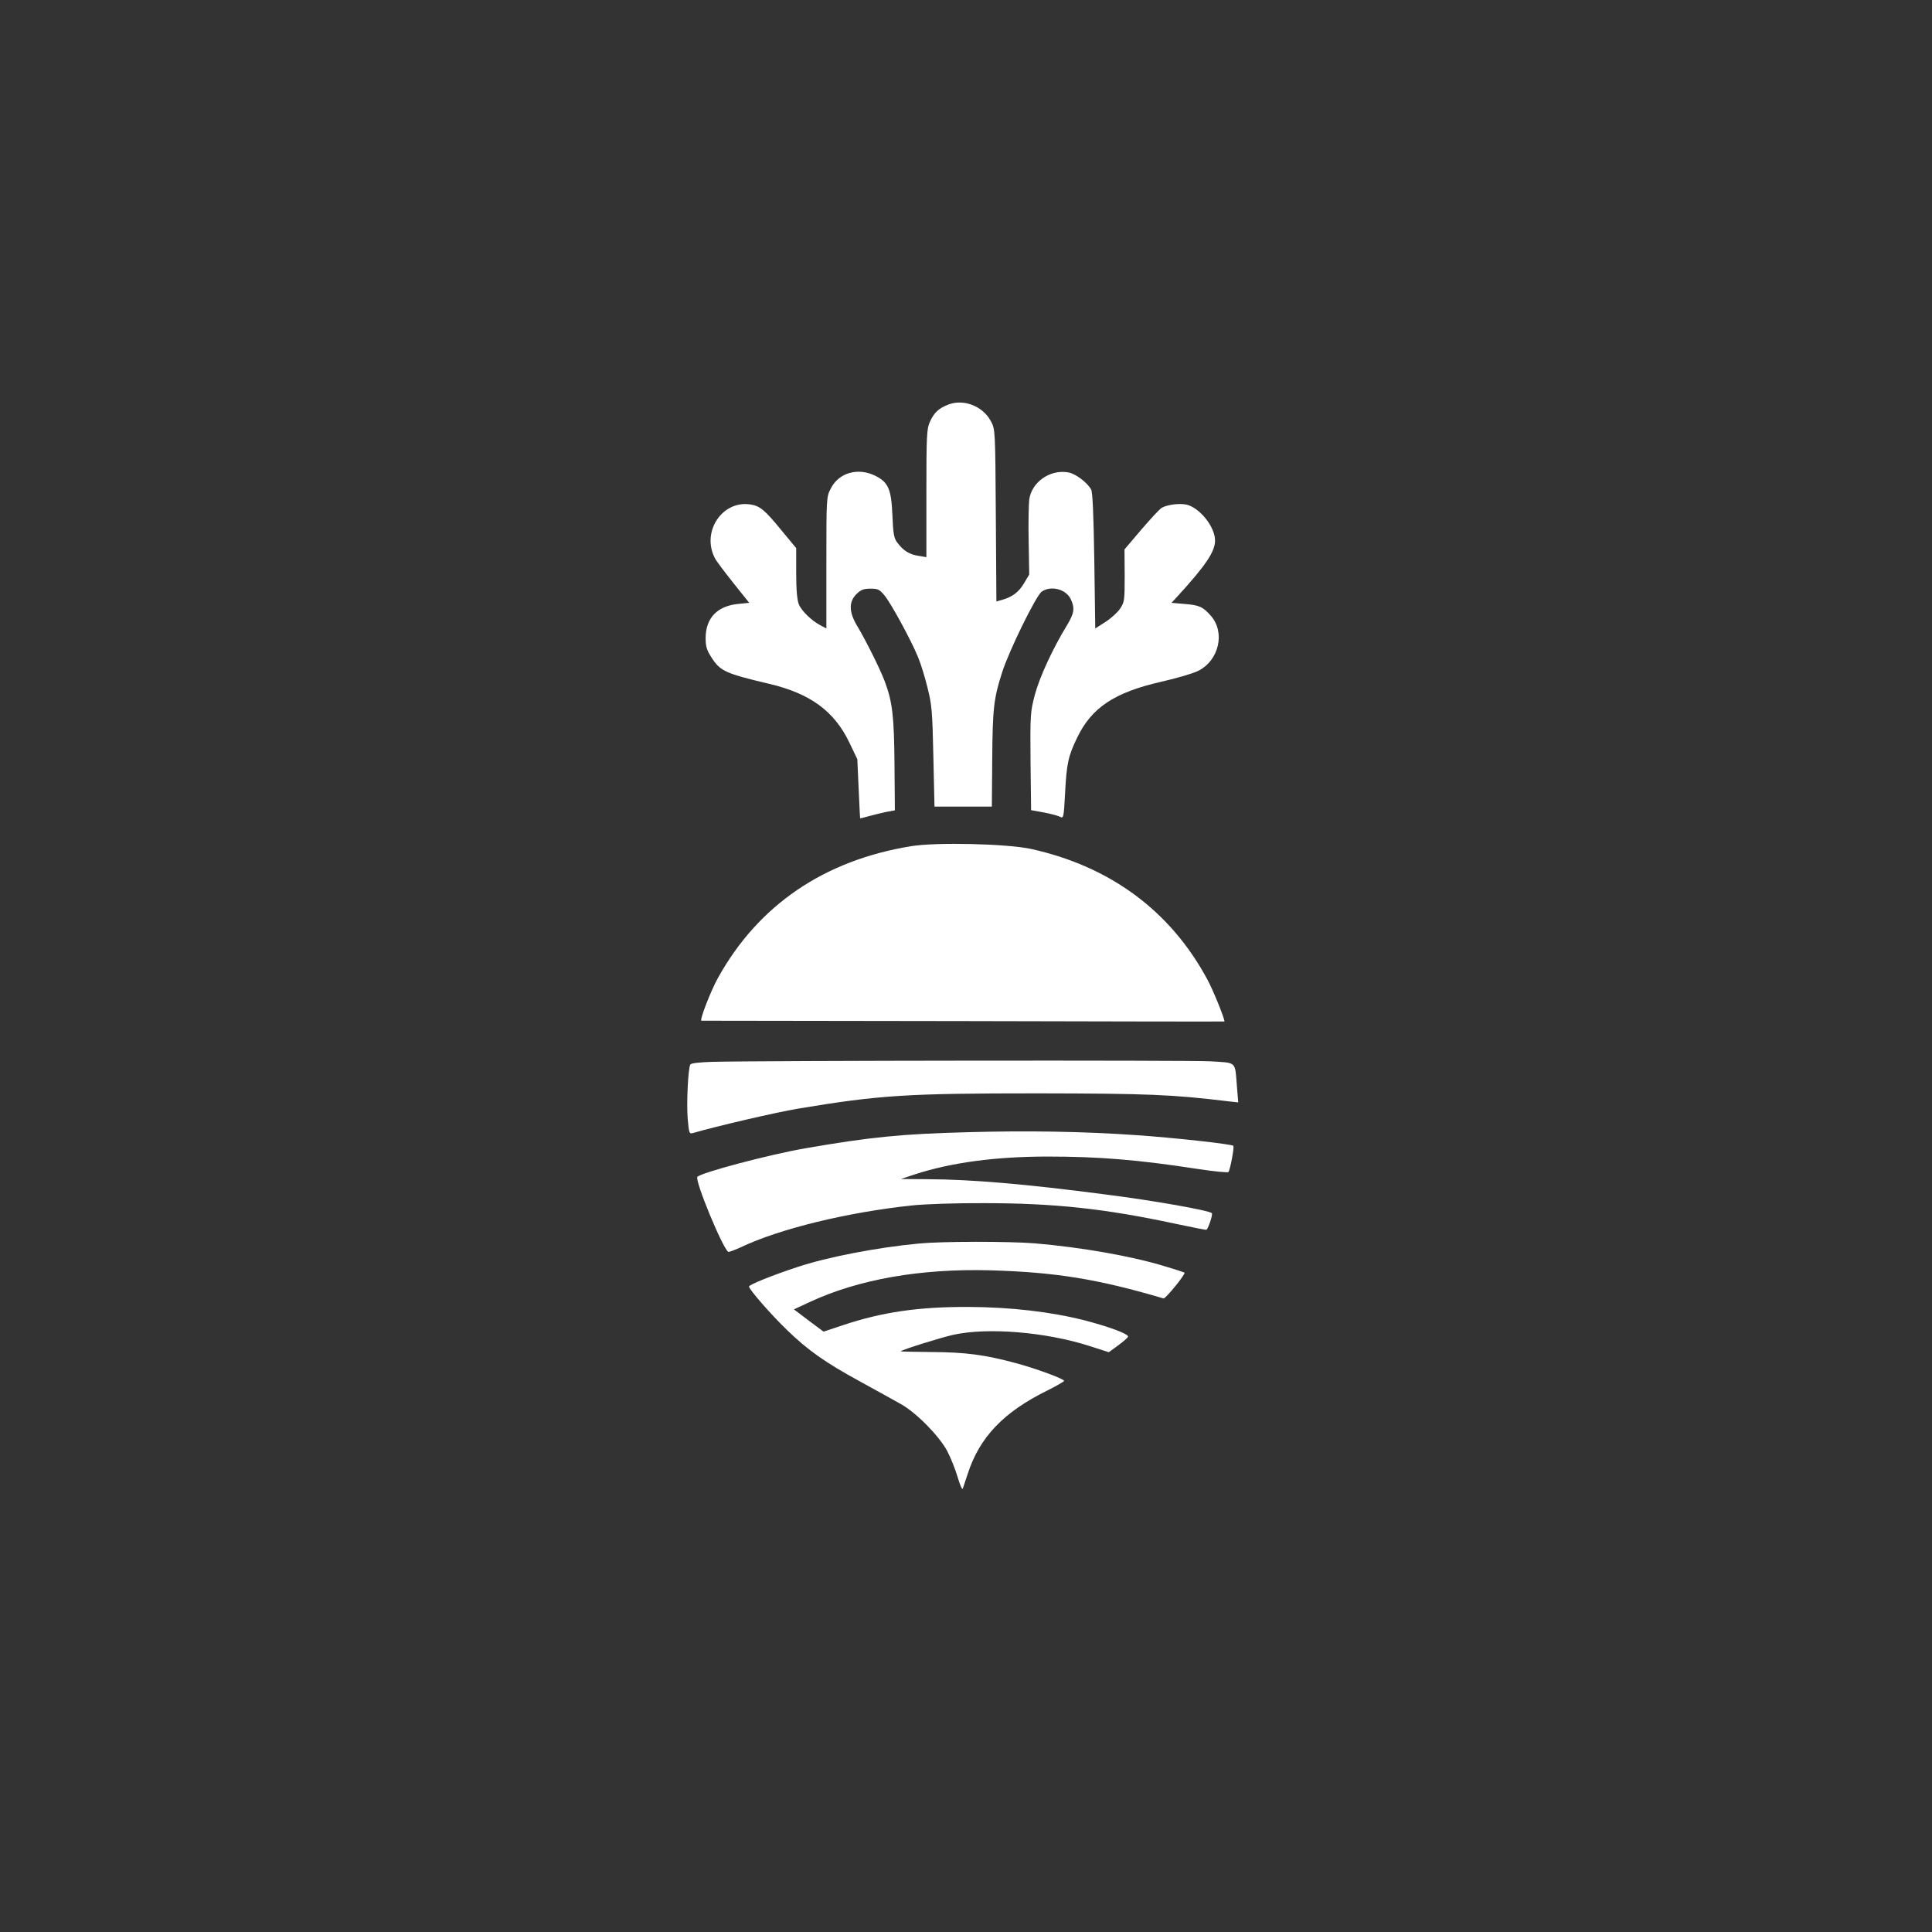
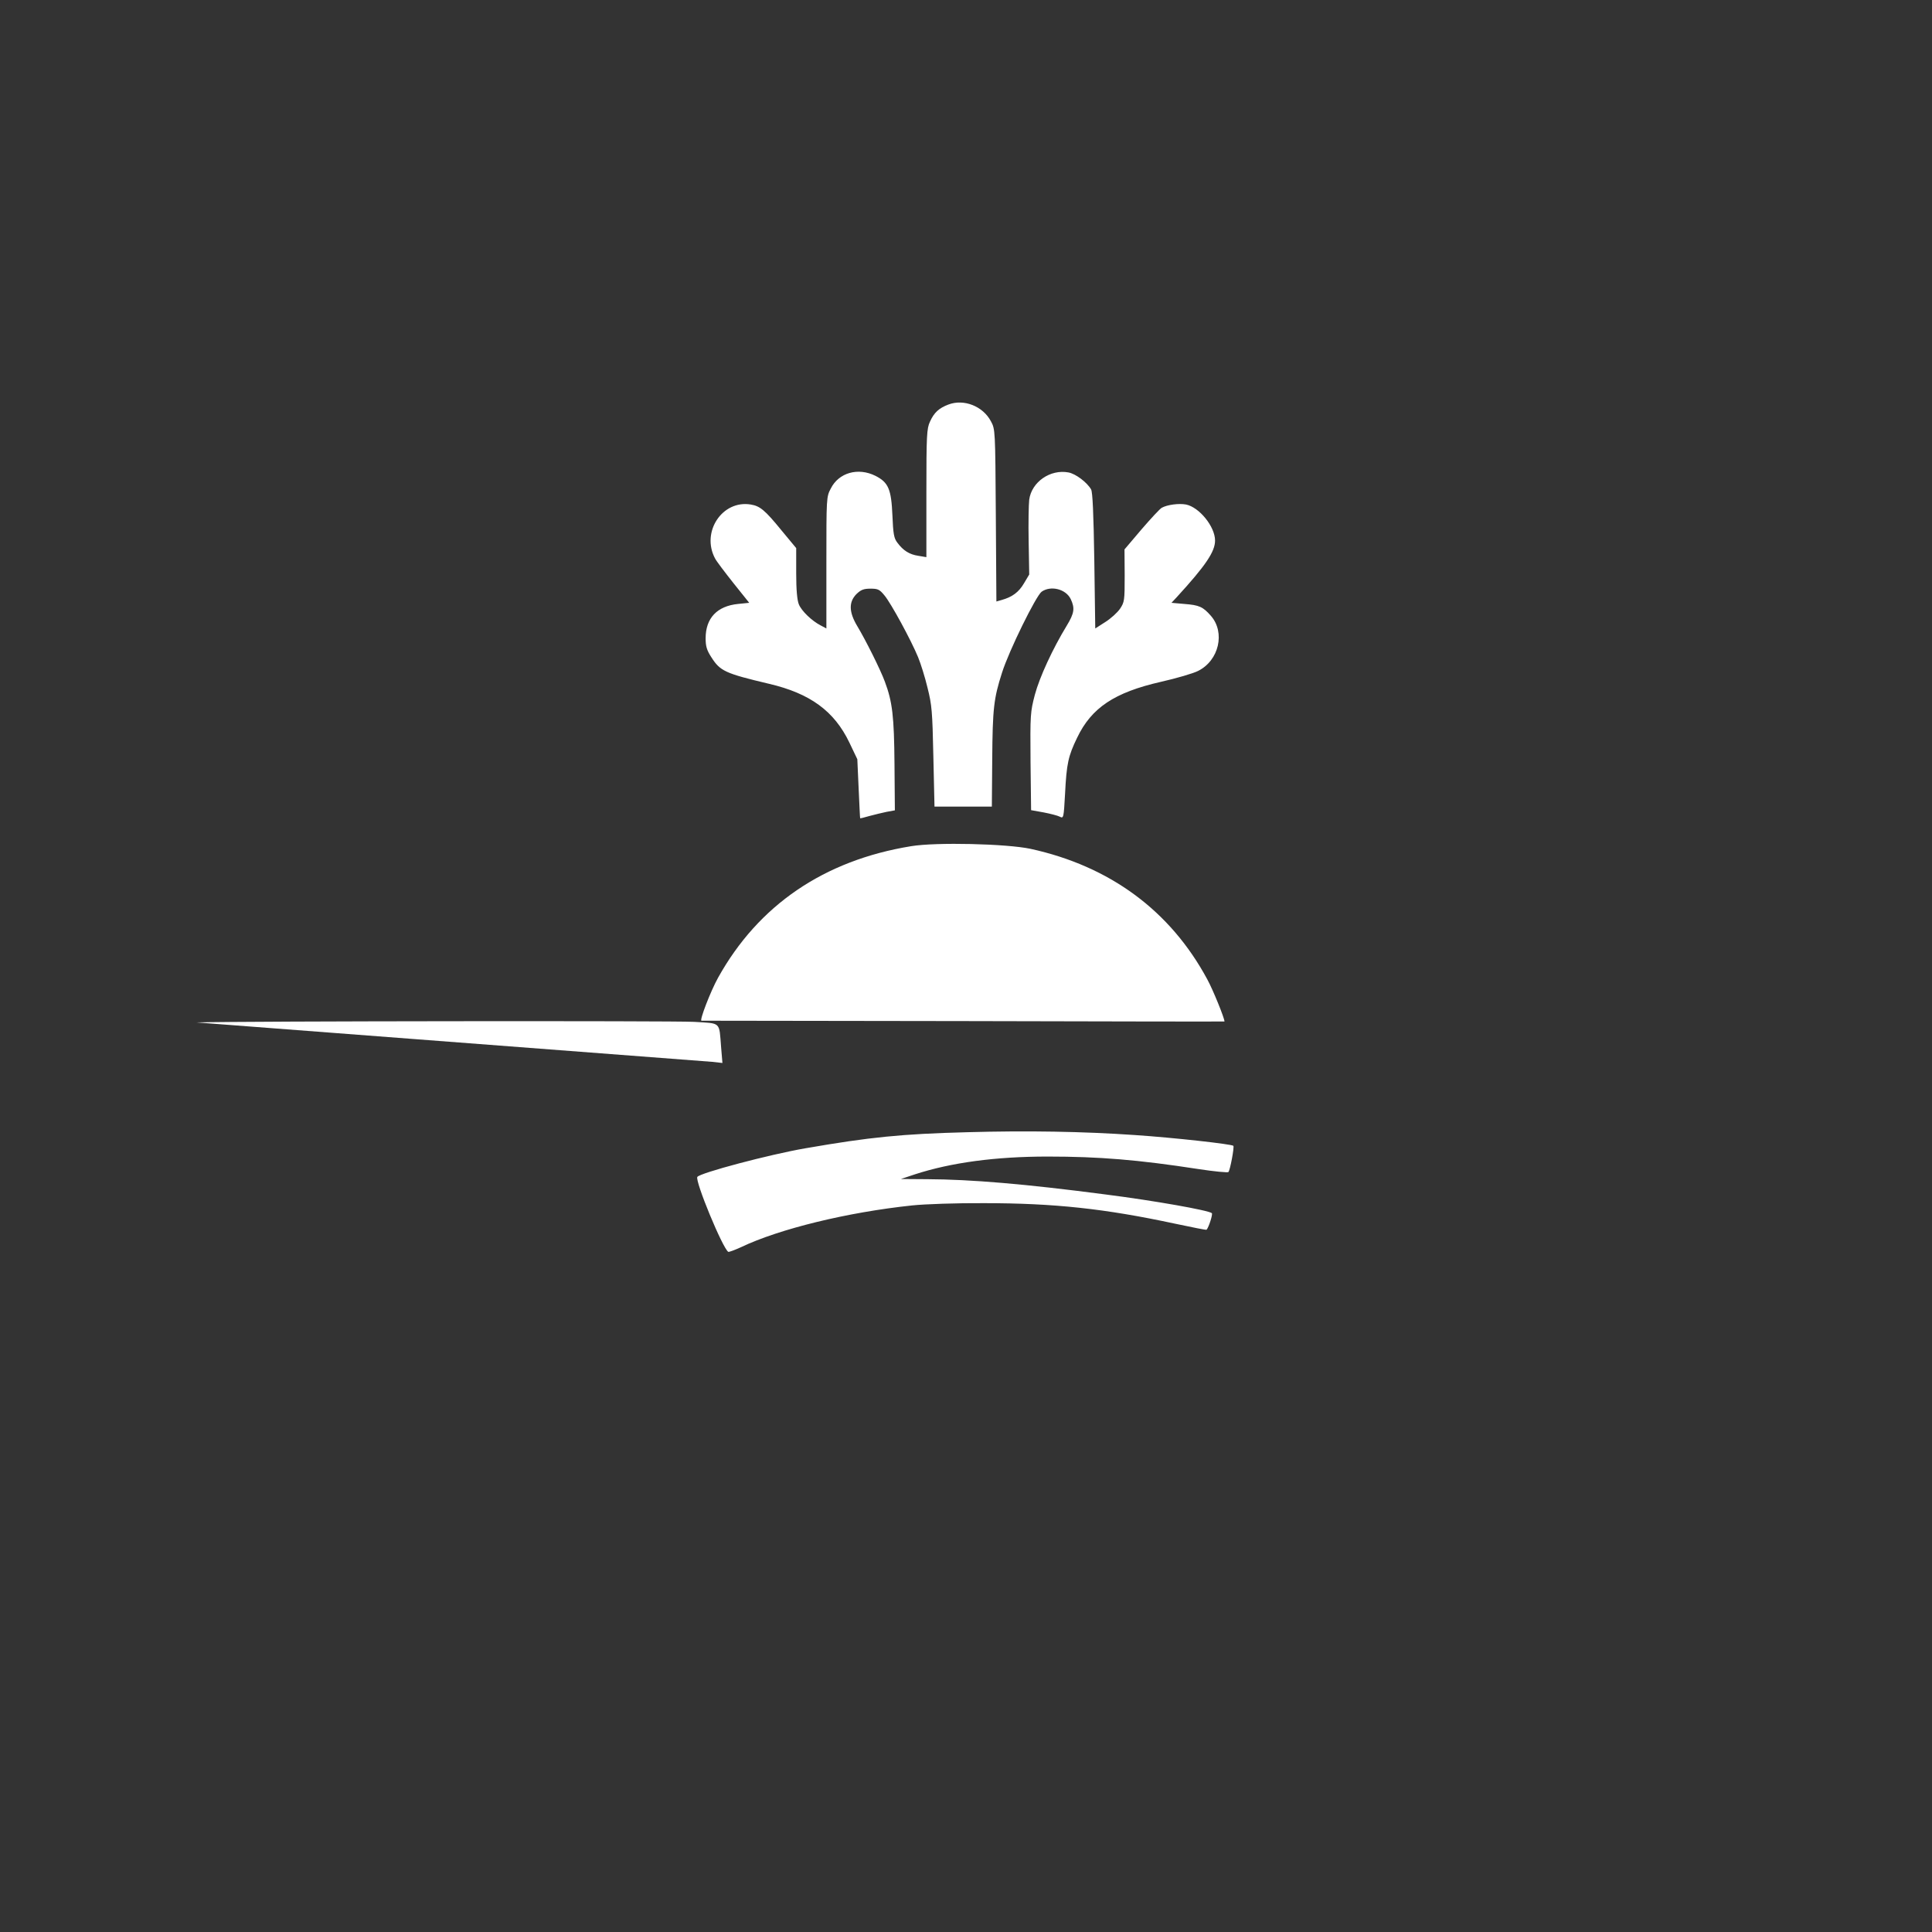
<svg xmlns="http://www.w3.org/2000/svg" version="1.0" width="1024pt" height="1024pt" viewBox="0 0 1024 1024" preserveAspectRatio="xMidYMid meet">
  <rect x="0" y="0" width="1024" height="1024" fill="#333333" stroke="none" />
  <g transform="translate(0,1024) scale(0.1,-0.1)" fill="#ffffff" stroke="none">
    <path d="M5027 8096 c-50 -19 -76 -42 -98 -91 -17 -36 -19 -72 -19 -379 l0 -339 -42 7 c-48 7 -81 28 -112 70 -18 23 -22 47 -26 144 -6 139 -21 175 -90 210 -92 46 -195 17 -237 -68 -23 -43 -23 -51 -23 -392 l0 -349 -30 16 c-47 24 -102 77 -116 112 -9 22 -14 77 -14 165 l0 133 -78 94 c-88 108 -114 129 -163 137 -151 25 -264 -146 -189 -286 7 -14 51 -72 97 -130 l84 -105 -59 -6 c-111 -11 -172 -75 -172 -182 0 -42 6 -63 30 -100 47 -74 73 -86 305 -141 219 -51 347 -145 427 -312 l42 -88 7 -156 c4 -85 7 -156 8 -157 1 -1 22 4 49 12 26 7 67 17 91 22 l44 8 -2 245 c-2 254 -11 330 -51 437 -24 65 -101 219 -146 294 -45 75 -46 128 -5 170 24 23 38 29 75 29 39 0 48 -4 74 -36 35 -42 141 -237 178 -327 14 -34 37 -107 50 -162 23 -91 26 -125 31 -365 l6 -265 152 0 152 0 2 250 c2 270 8 323 52 460 37 117 180 407 210 429 49 34 128 14 154 -39 23 -49 19 -75 -21 -141 -75 -123 -144 -273 -169 -366 -24 -92 -25 -104 -23 -354 l3 -258 67 -12 c36 -7 75 -17 86 -23 19 -10 20 -5 27 122 8 160 17 200 64 297 76 159 198 240 443 296 84 19 173 45 198 58 111 55 145 204 68 292 -42 48 -62 57 -141 63 l-68 6 28 30 c153 167 203 241 203 300 0 74 -84 177 -154 191 -38 7 -99 -1 -128 -17 -10 -5 -58 -57 -108 -115 l-90 -106 1 -138 c0 -133 -1 -141 -25 -177 -14 -20 -49 -52 -78 -70 l-53 -34 -5 358 c-4 254 -9 364 -17 379 -22 38 -82 83 -120 90 -96 18 -195 -50 -208 -144 -3 -26 -5 -126 -3 -222 l3 -175 -28 -47 c-27 -46 -61 -72 -118 -88 l-28 -8 -3 456 c-3 453 -3 457 -26 499 -42 80 -143 120 -225 89z" />
    <path d="M4829 5755 c-461 -75 -809 -312 -1023 -697 -40 -72 -100 -228 -88 -228 4 0 629 -1 1390 -2 760 -2 1382 -3 1382 -2 0 18 -61 168 -91 223 -196 364 -516 600 -937 692 -127 27 -499 36 -633 14z" />
-     <path d="M3775 4612 c-67 -2 -112 -7 -116 -14 -12 -20 -21 -205 -14 -289 7 -76 8 -80 29 -74 128 37 433 108 556 129 433 72 577 81 1270 81 585 -1 711 -6 1009 -42 l54 -6 -7 84 c-11 137 2 125 -144 134 -115 6 -2373 4 -2637 -3z" />
+     <path d="M3775 4612 l54 -6 -7 84 c-11 137 2 125 -144 134 -115 6 -2373 4 -2637 -3z" />
    <path d="M5125 4239 c-346 -9 -515 -26 -855 -85 -192 -33 -561 -131 -574 -152 -13 -22 134 -378 164 -397 3 -2 33 9 66 24 205 98 567 186 909 222 66 7 237 13 380 12 372 0 641 -29 1014 -109 90 -19 164 -34 166 -32 12 13 34 83 28 88 -17 15 -304 66 -563 99 -427 56 -716 80 -945 81 l-140 1 75 25 c191 62 426 94 703 94 272 0 479 -17 797 -66 85 -13 157 -20 161 -16 9 10 32 133 26 139 -10 9 -313 43 -522 57 -276 19 -569 24 -890 15z" />
-     <path d="M4870 3649 c-223 -21 -487 -72 -648 -126 -130 -43 -252 -92 -252 -102 0 -15 117 -149 200 -229 112 -109 203 -173 390 -275 85 -47 182 -100 215 -119 81 -45 202 -168 245 -248 19 -36 44 -99 56 -140 12 -41 24 -68 27 -60 3 8 15 44 26 78 63 195 190 328 424 443 48 24 87 47 87 50 0 11 -154 67 -255 94 -166 45 -271 58 -447 59 -91 1 -165 2 -164 4 9 9 217 74 282 88 182 39 486 14 715 -59 l106 -34 49 36 c28 20 51 41 53 46 4 14 -94 51 -227 86 -179 46 -396 71 -617 72 -266 1 -459 -27 -668 -97 l-102 -34 -79 59 -78 59 86 40 c259 120 586 177 956 167 345 -10 568 -46 917 -149 10 -3 119 130 111 137 -1 1 -48 17 -103 33 -175 54 -443 101 -690 122 -138 11 -490 11 -615 -1z" />
  </g>
</svg>